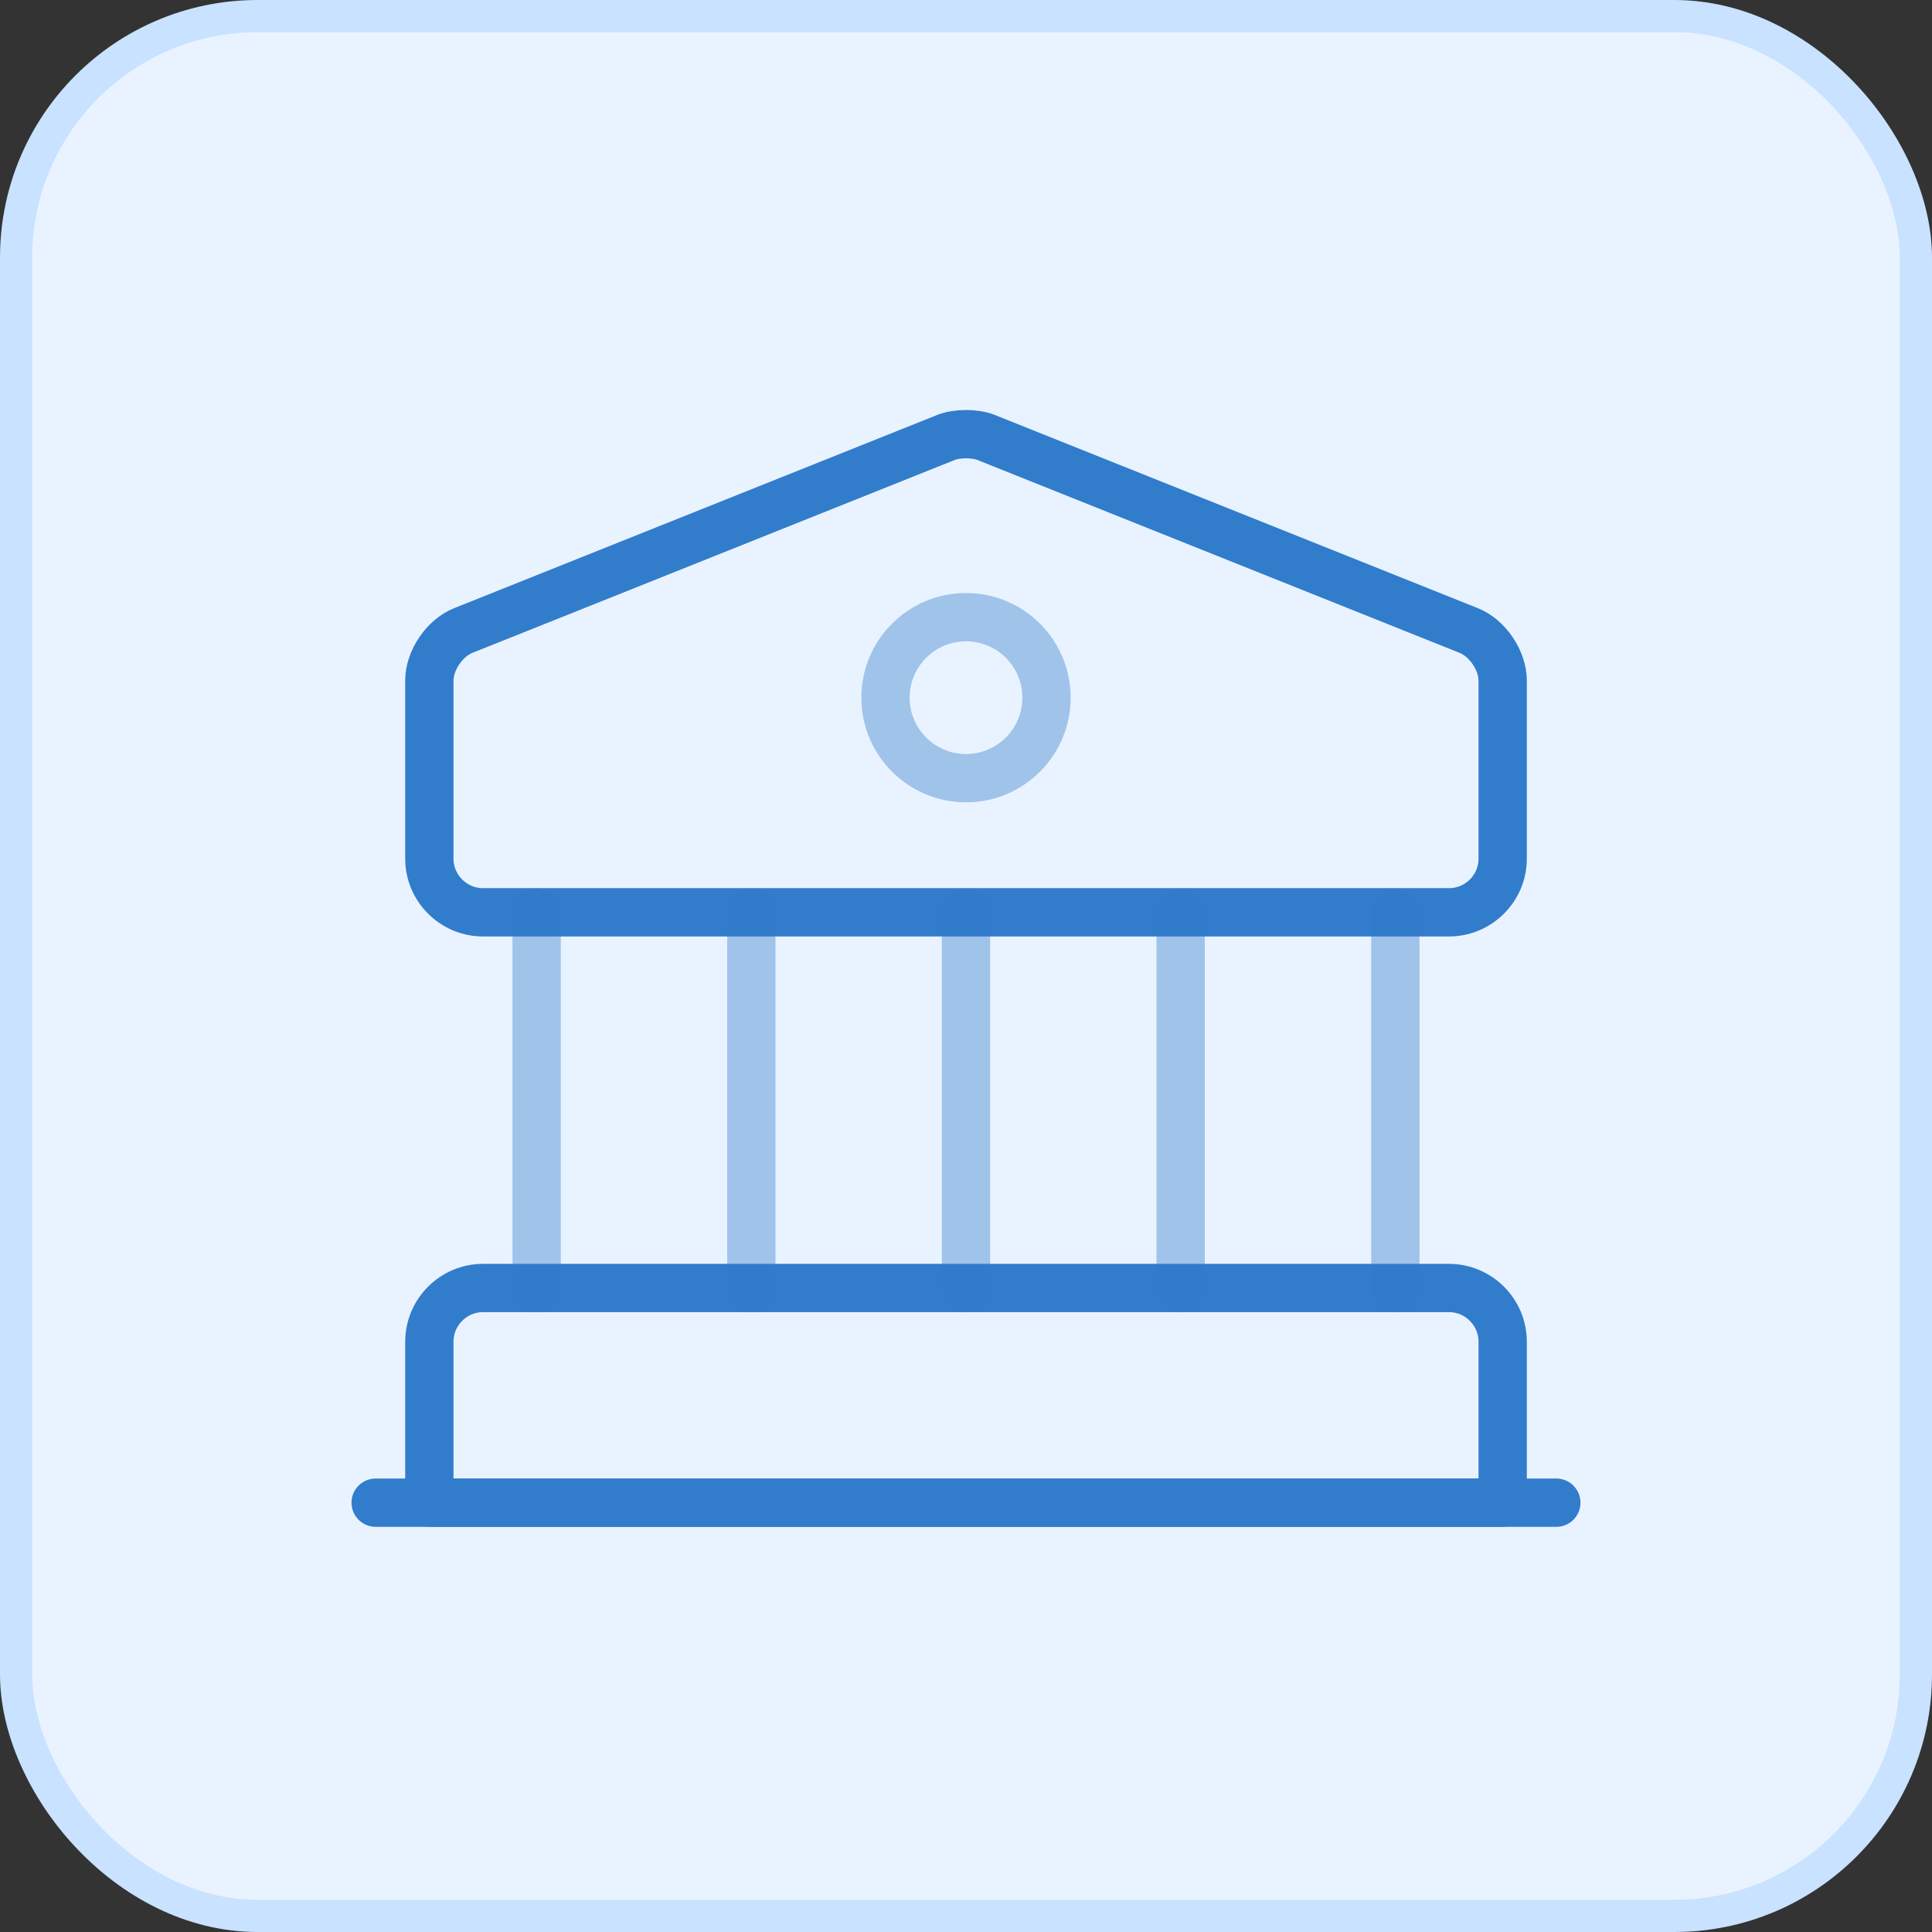
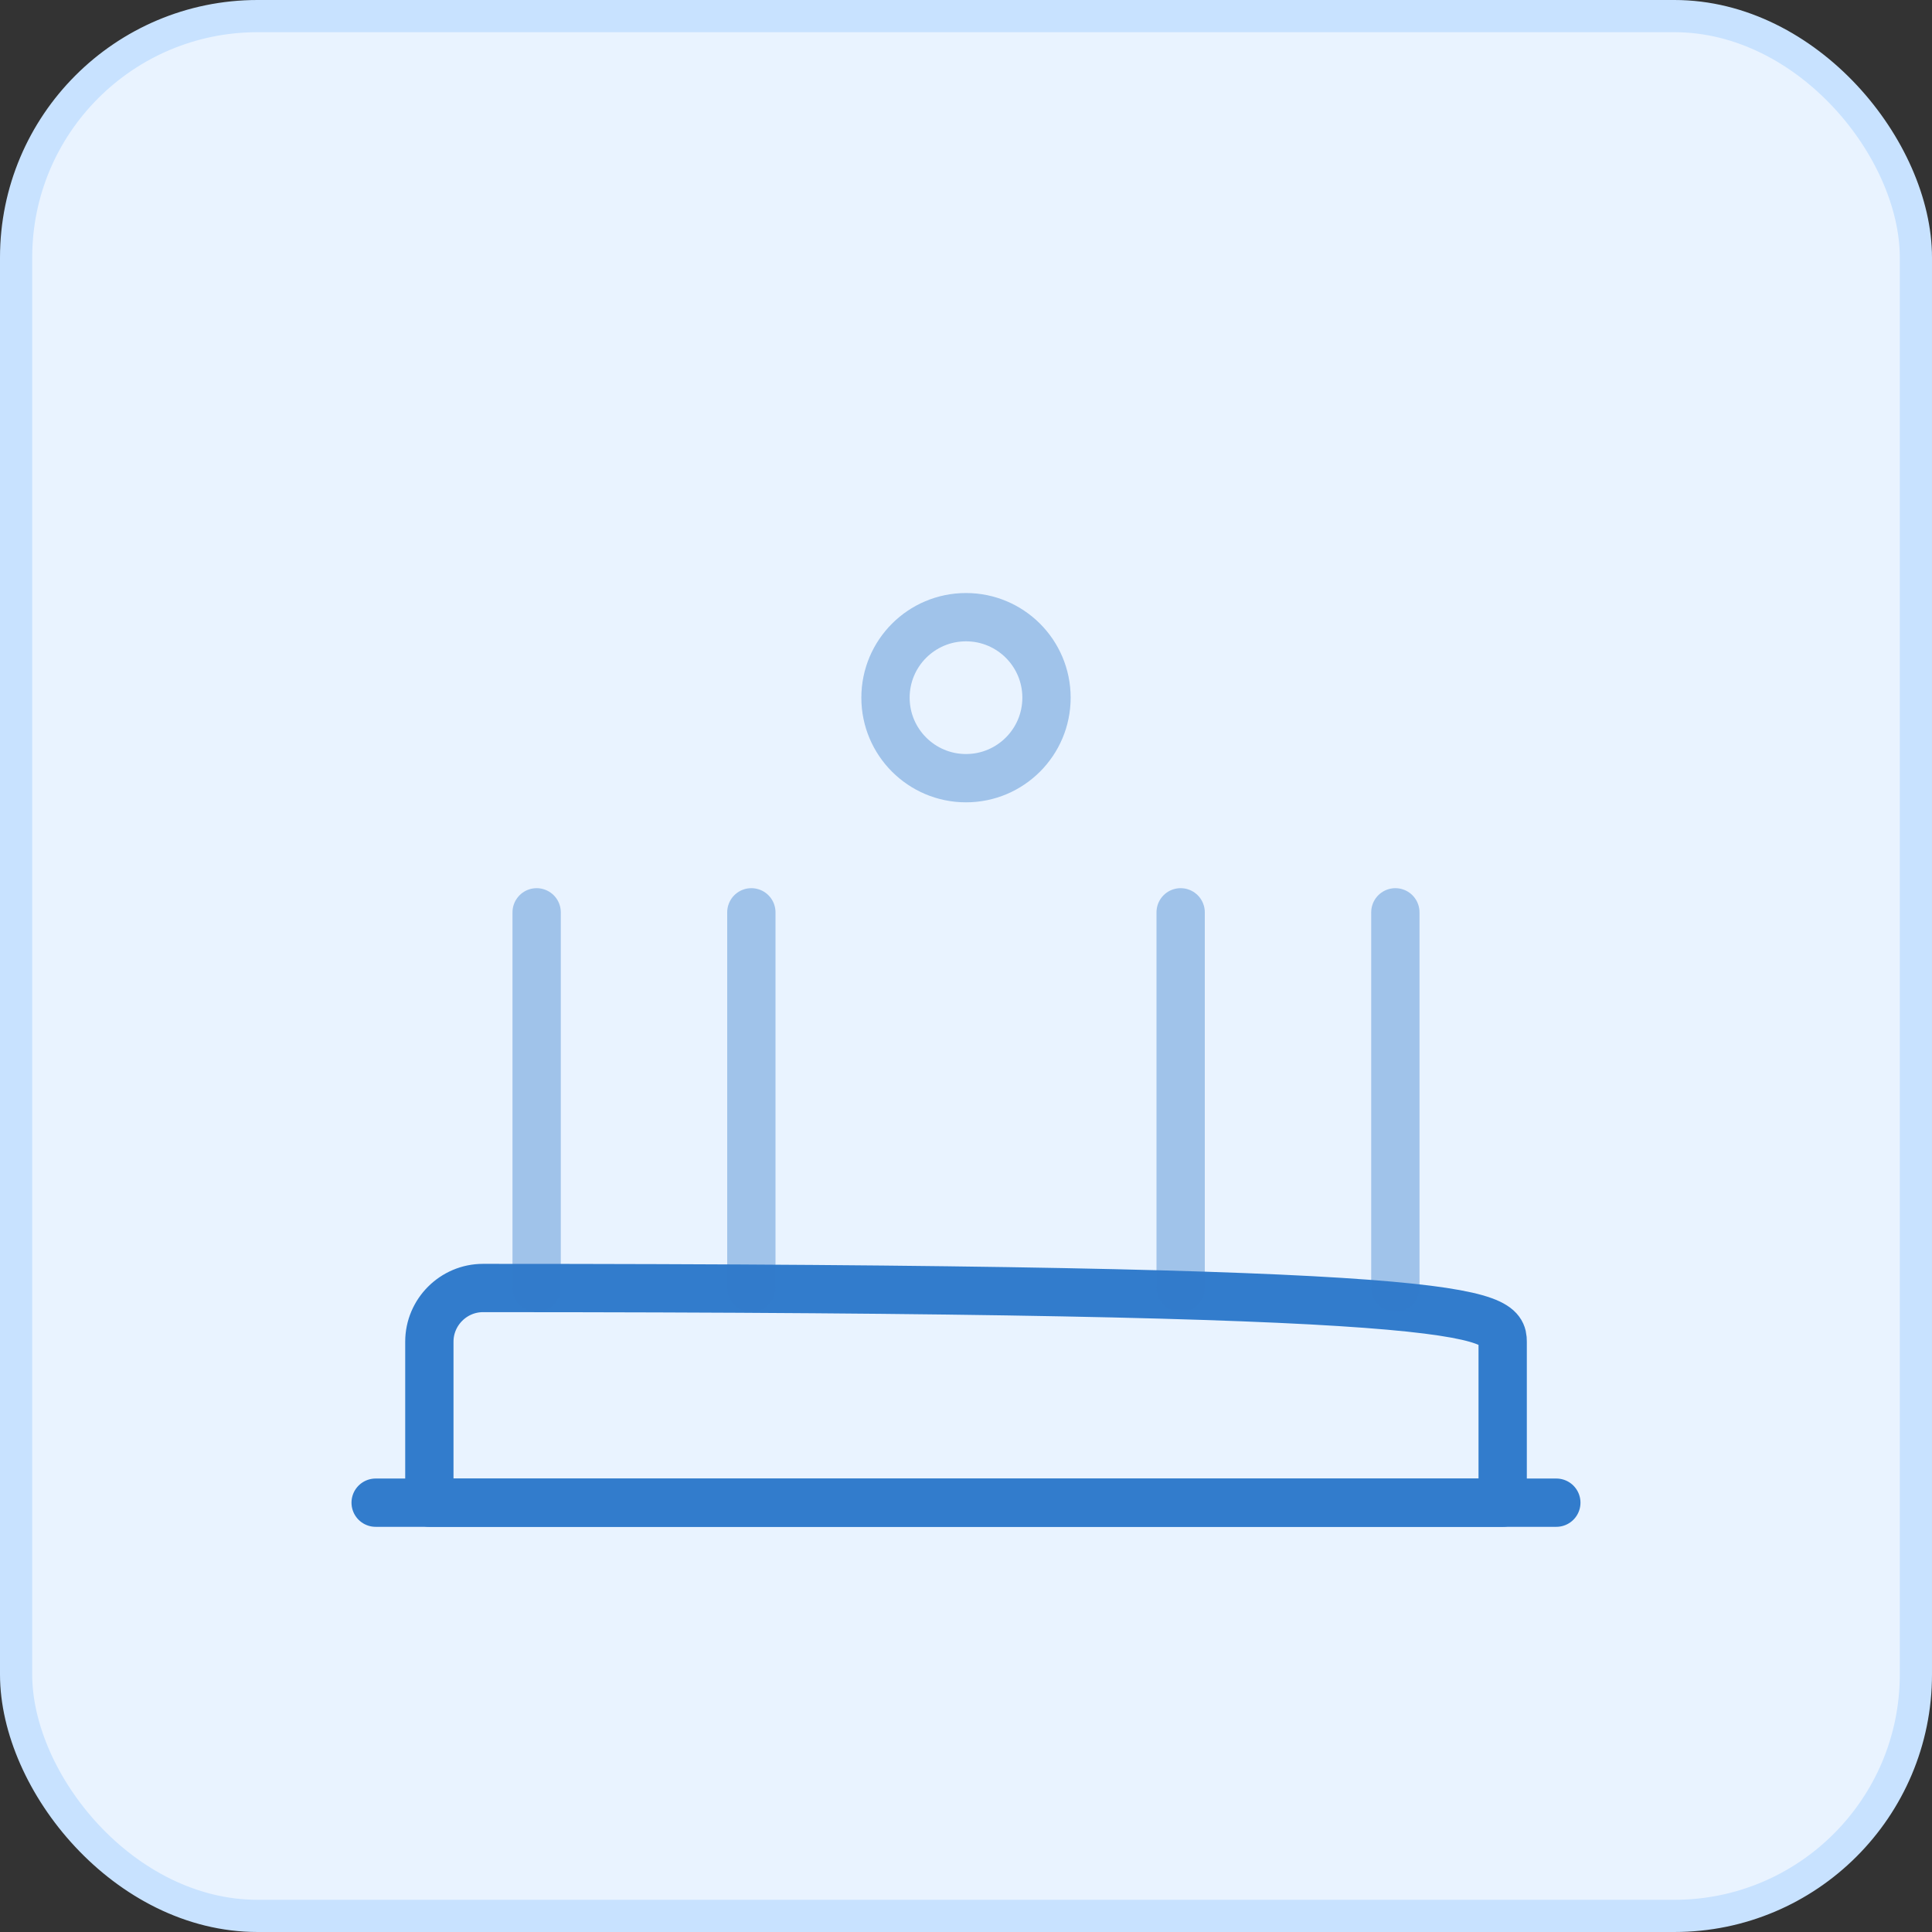
<svg xmlns="http://www.w3.org/2000/svg" width="60" height="60" viewBox="0 0 60 60" fill="none">
  <rect x="0" y="0" width="60" height="60" fill="#333333" stroke="none" />
  <rect x="0.5" y="0.5" width="59" height="59" rx="7.5" fill="#E9F3FF" />
  <rect x="0.5" y="0.5" width="59" height="59" rx="7.5" stroke="#C8E2FF" />
-   <path d="M30.617 13.583L45.617 19.583C46.2 19.817 46.667 20.517 46.667 21.133V26.667C46.667 27.583 45.917 28.333 45 28.333H15C14.084 28.333 13.334 27.583 13.334 26.667V21.133C13.334 20.517 13.8 19.817 14.383 19.583L29.384 13.583C29.717 13.45 30.284 13.45 30.617 13.583Z" stroke="#327CCC" stroke-width="1.5" stroke-miterlimit="10" stroke-linecap="round" stroke-linejoin="round" />
-   <path d="M46.667 46.667H13.334V41.667C13.334 40.75 14.084 40 15 40H45C45.917 40 46.667 40.75 46.667 41.667V46.667Z" stroke="#327CCC" stroke-width="1.5" stroke-miterlimit="10" stroke-linecap="round" stroke-linejoin="round" />
+   <path d="M46.667 46.667H13.334V41.667C13.334 40.75 14.084 40 15 40C45.917 40 46.667 40.75 46.667 41.667V46.667Z" stroke="#327CCC" stroke-width="1.5" stroke-miterlimit="10" stroke-linecap="round" stroke-linejoin="round" />
  <path opacity="0.4" d="M16.666 40V28.333" stroke="#327CCC" stroke-width="1.5" stroke-miterlimit="10" stroke-linecap="round" stroke-linejoin="round" />
  <path opacity="0.4" d="M23.334 40V28.333" stroke="#327CCC" stroke-width="1.5" stroke-miterlimit="10" stroke-linecap="round" stroke-linejoin="round" />
-   <path opacity="0.4" d="M30 40V28.333" stroke="#327CCC" stroke-width="1.5" stroke-miterlimit="10" stroke-linecap="round" stroke-linejoin="round" />
  <path opacity="0.4" d="M36.666 40V28.333" stroke="#327CCC" stroke-width="1.5" stroke-miterlimit="10" stroke-linecap="round" stroke-linejoin="round" />
  <path opacity="0.4" d="M43.334 40V28.333" stroke="#327CCC" stroke-width="1.5" stroke-miterlimit="10" stroke-linecap="round" stroke-linejoin="round" />
  <path d="M11.666 46.667H48.333" stroke="#327CCC" stroke-width="1.5" stroke-miterlimit="10" stroke-linecap="round" stroke-linejoin="round" />
  <path opacity="0.4" d="M30 24.167C31.381 24.167 32.5 23.047 32.5 21.667C32.5 20.286 31.381 19.167 30 19.167C28.619 19.167 27.5 20.286 27.5 21.667C27.5 23.047 28.619 24.167 30 24.167Z" stroke="#327CCC" stroke-width="1.5" stroke-miterlimit="10" stroke-linecap="round" stroke-linejoin="round" />
</svg>